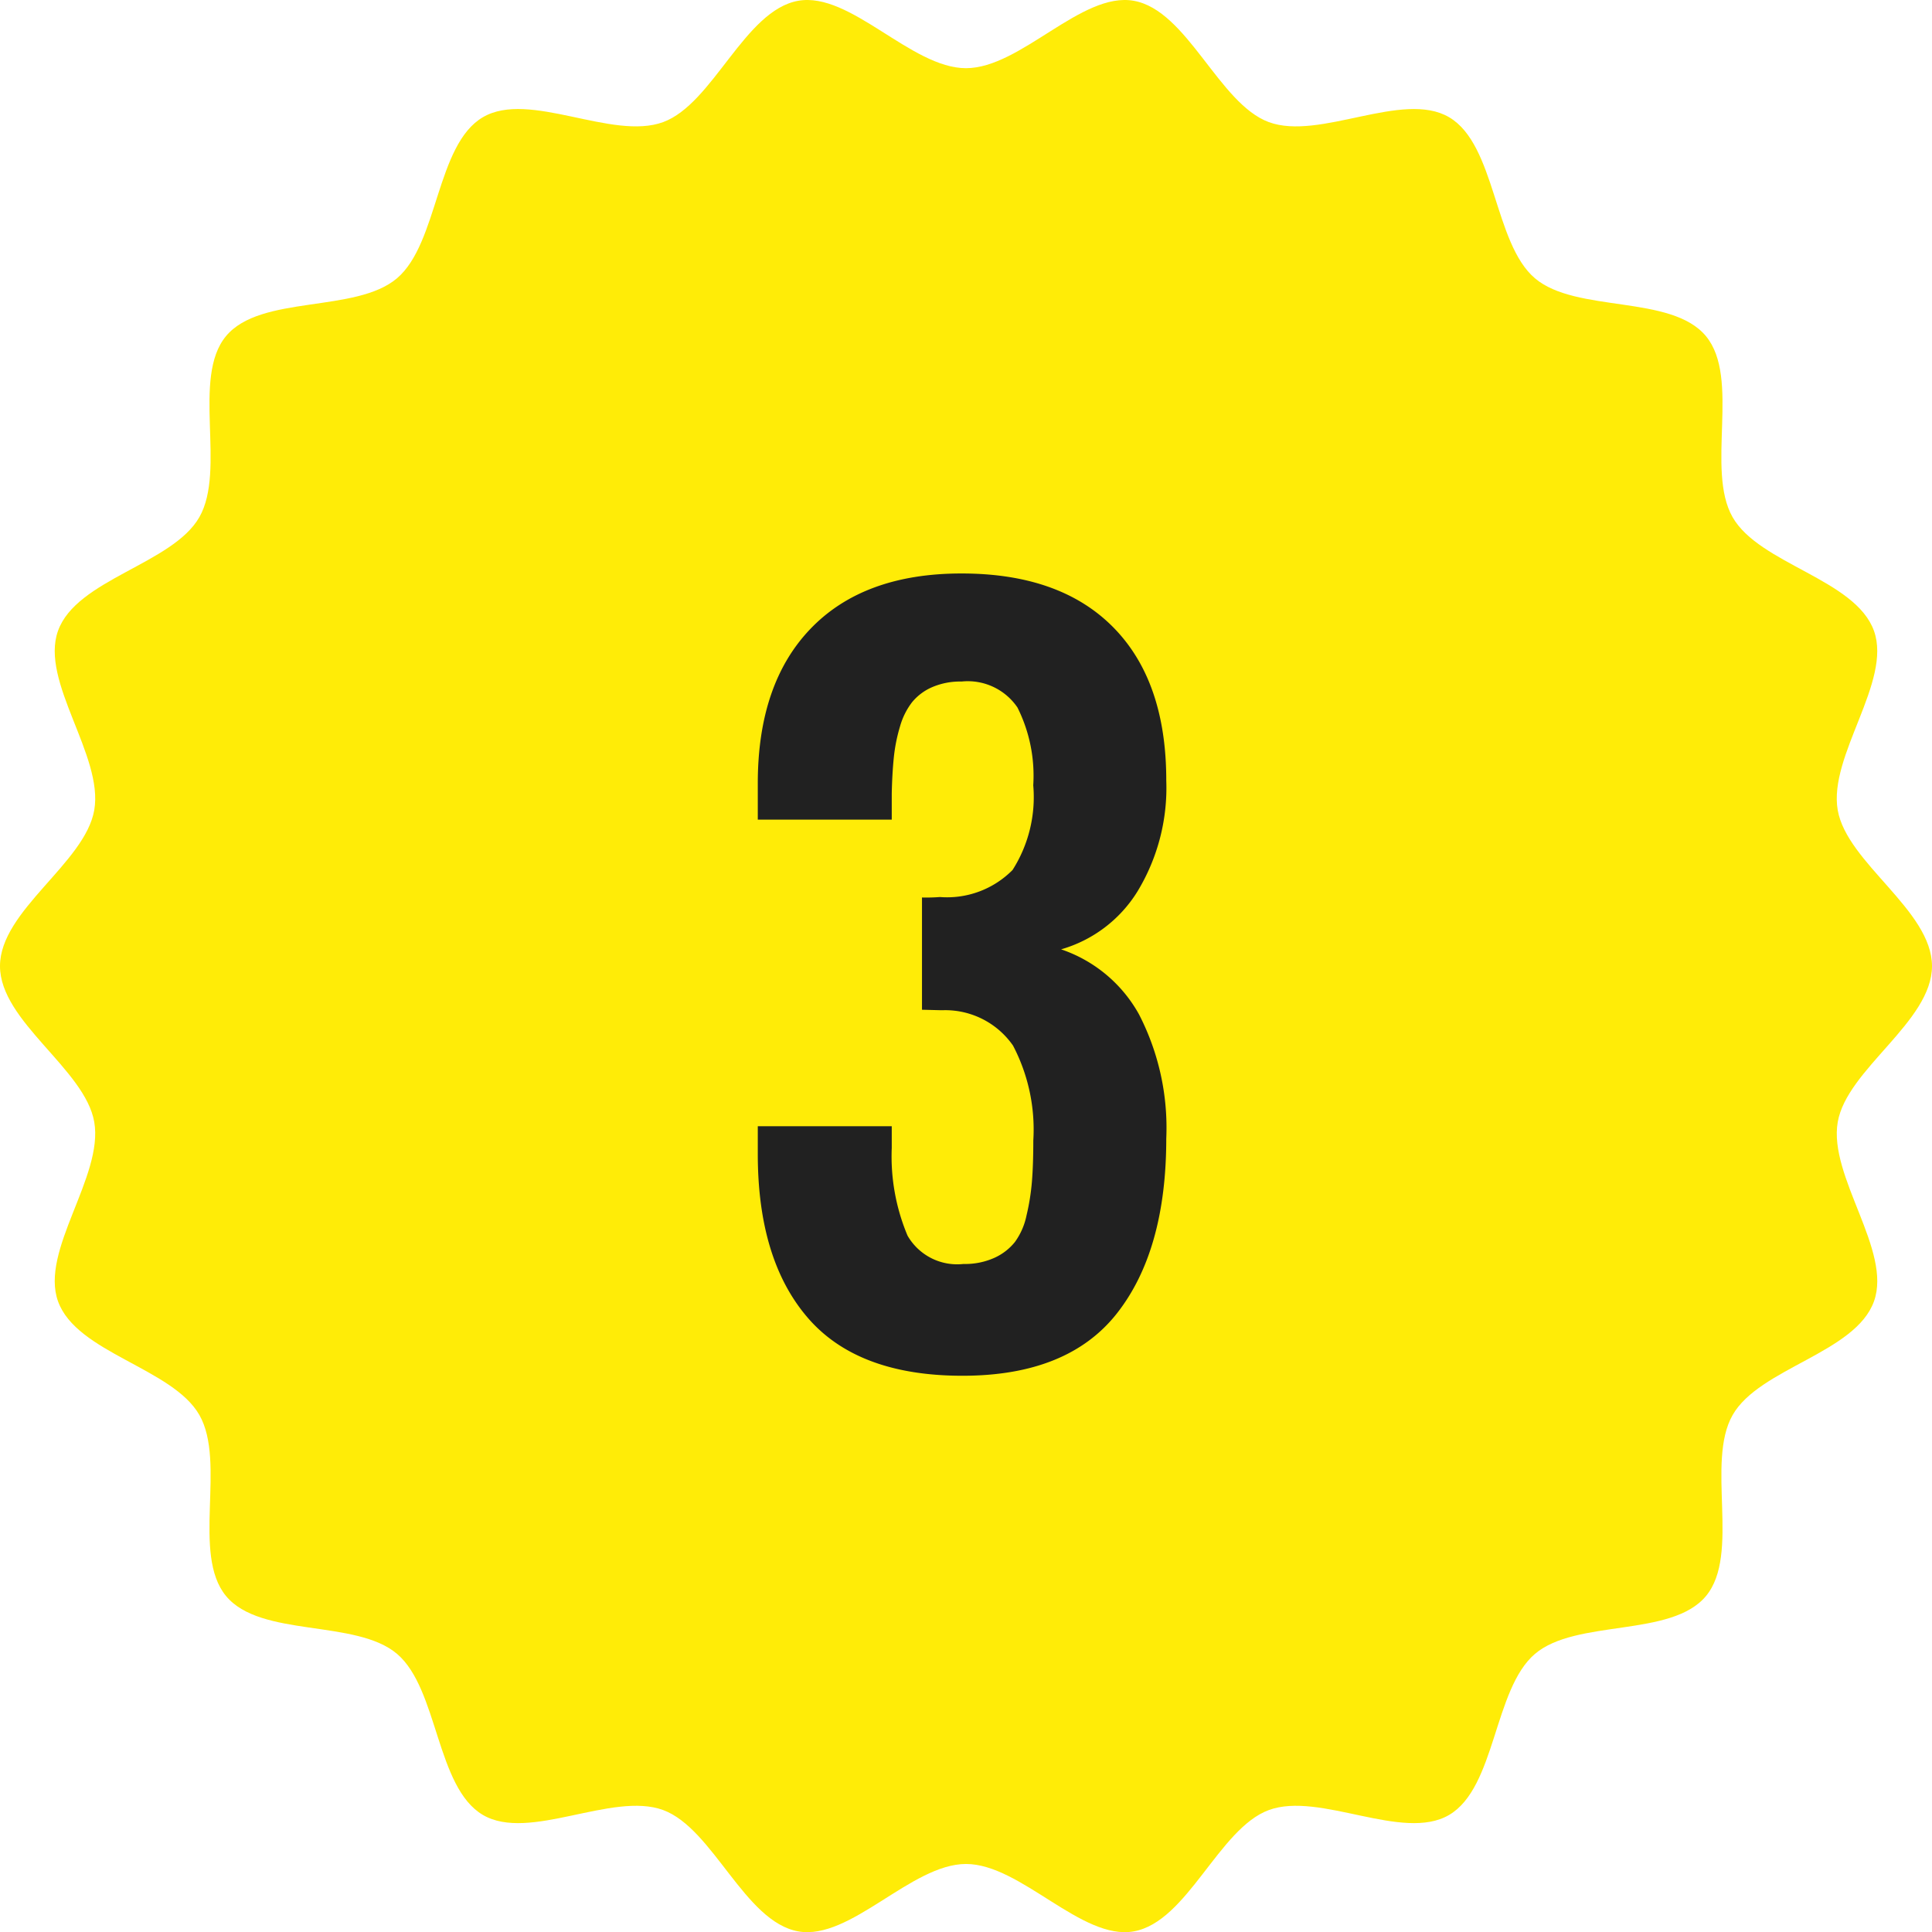
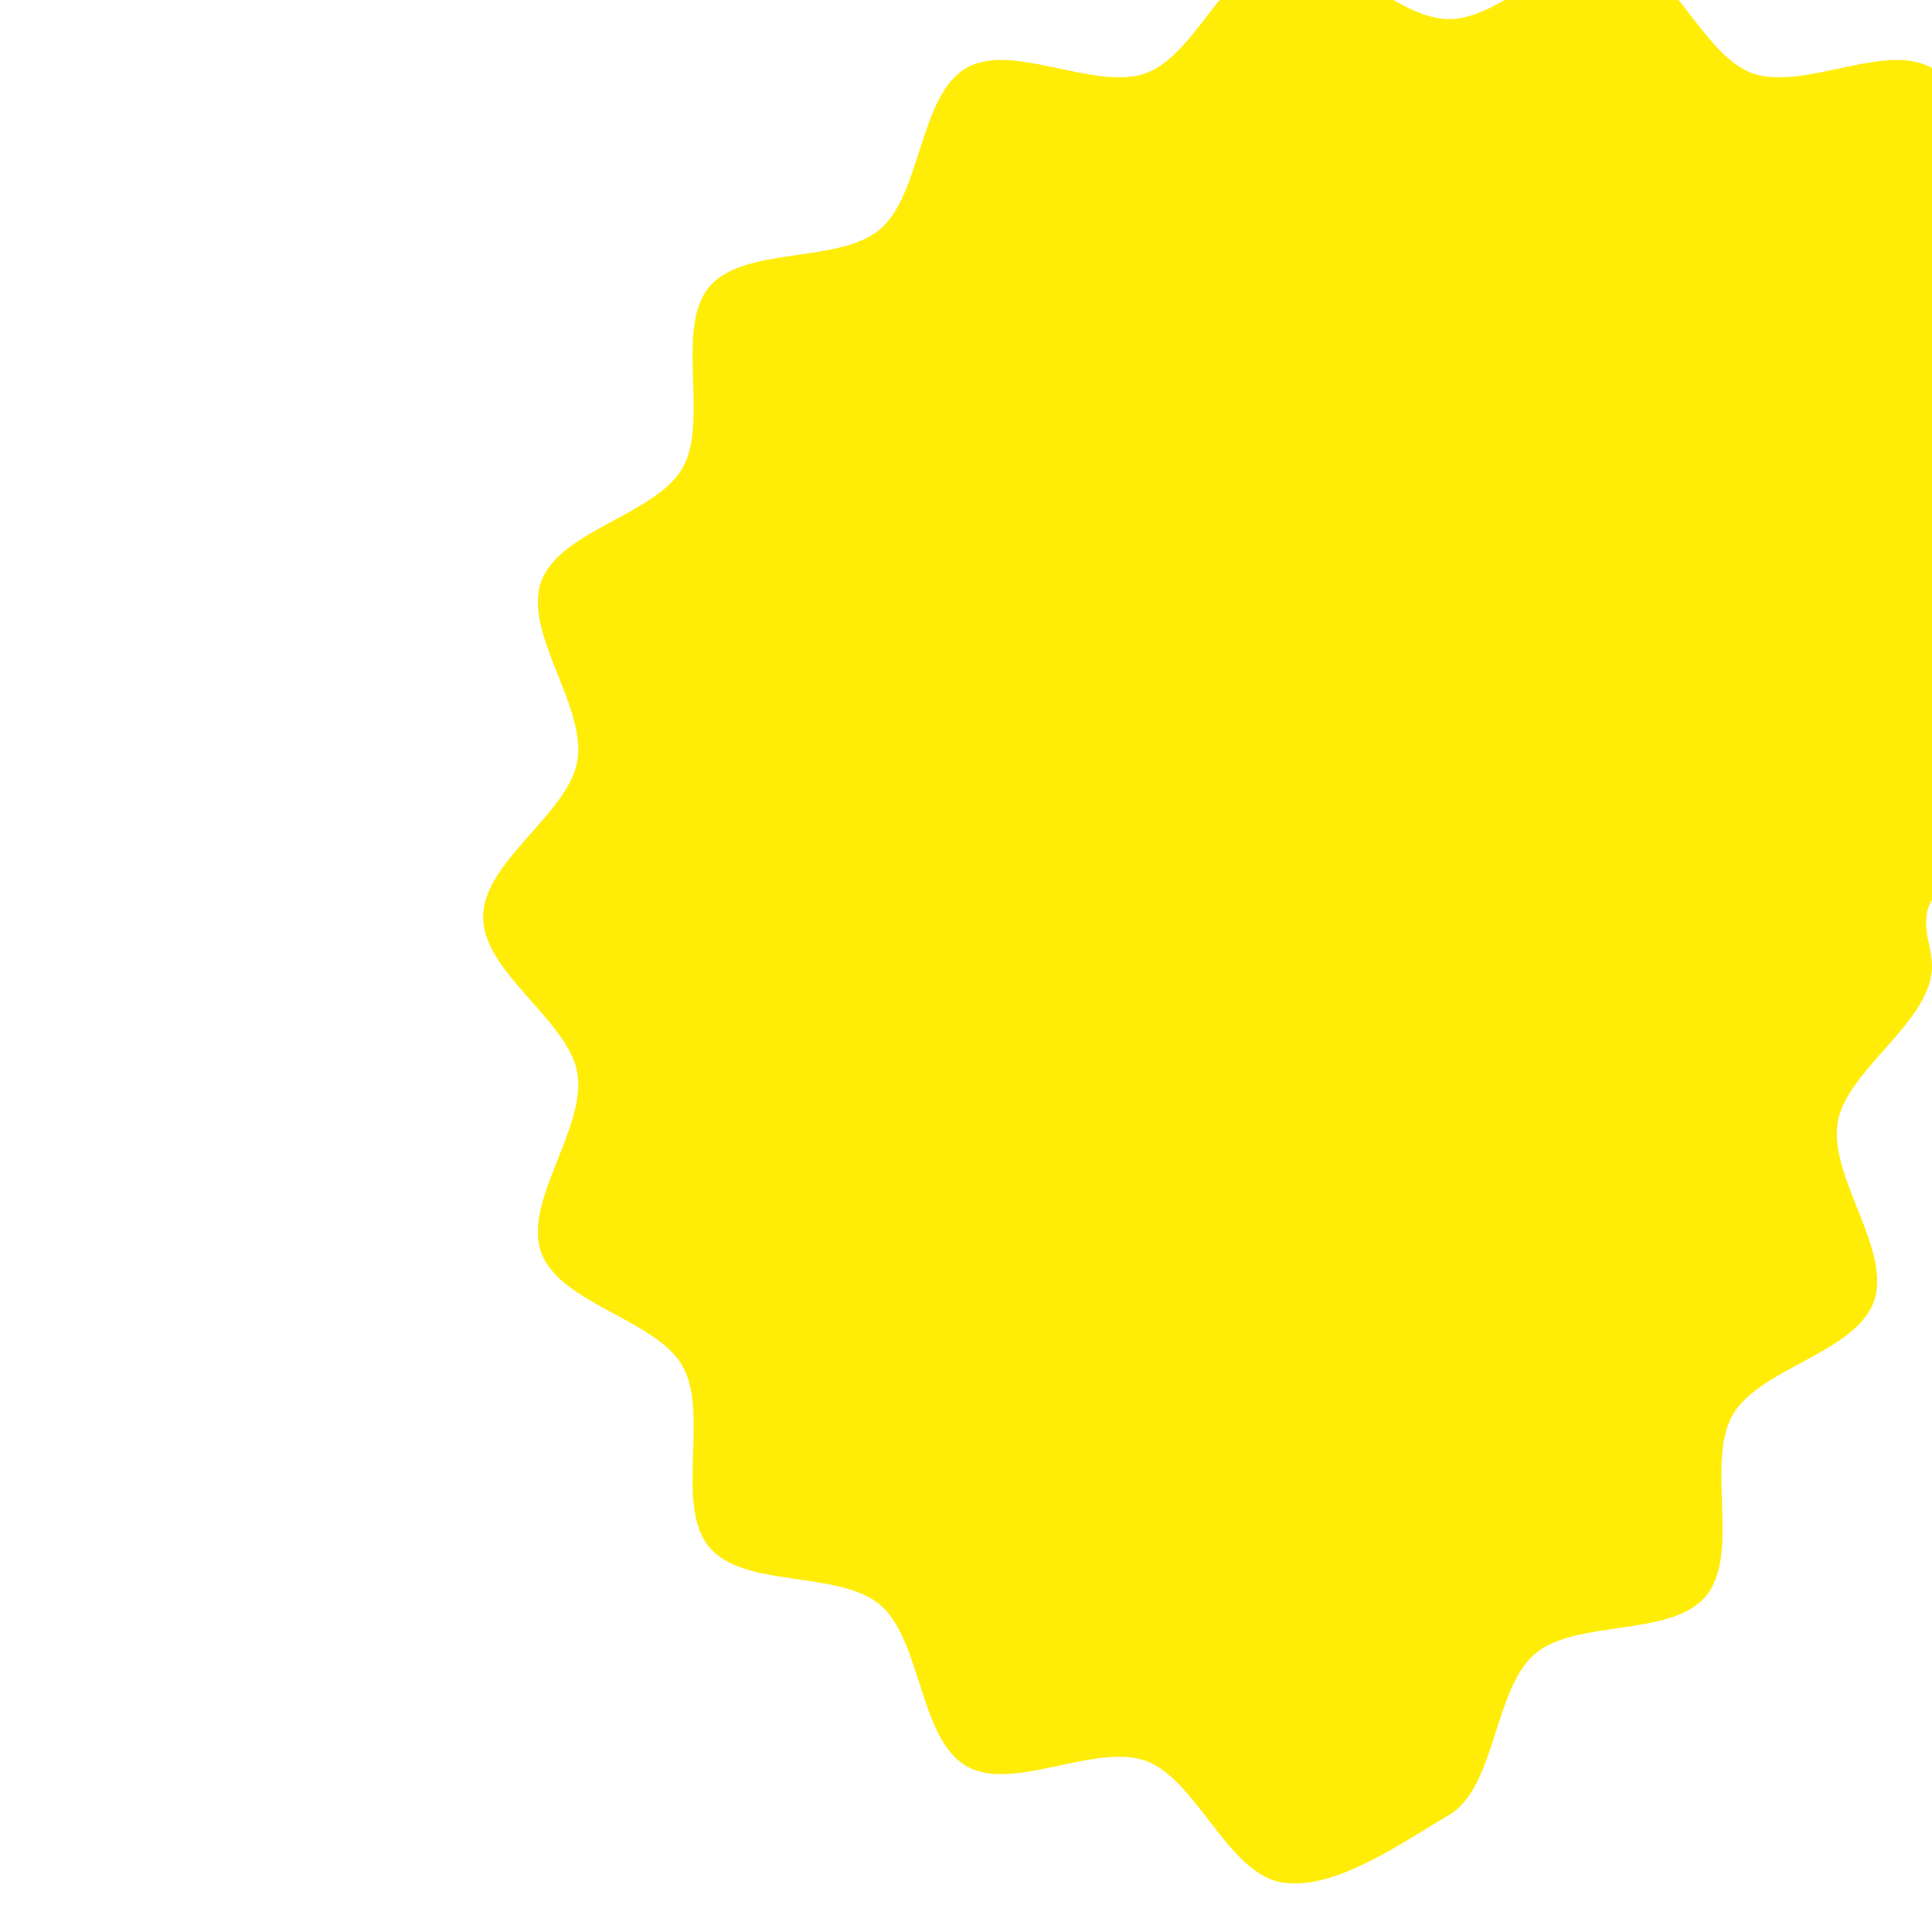
<svg xmlns="http://www.w3.org/2000/svg" width="100" height="100" viewBox="0 0 100 100">
  <g id="グループ_1684" data-name="グループ 1684" transform="translate(0 0)">
-     <path id="パス_819" data-name="パス 819" d="M803.766,585.6c0,2.879-4.406,5.333-4.879,8.074-.487,2.819,2.82,6.649,1.876,9.278-.96,2.676-5.929,3.451-7.316,5.884-1.4,2.456.411,7.208-1.378,9.368s-6.722,1.177-8.858,3-2.019,6.911-4.44,8.332c-2.4,1.408-6.694-1.226-9.333-.252-2.592.957-4.21,5.785-6.99,6.279-2.7.48-5.844-3.489-8.682-3.489s-5.98,3.969-8.682,3.489c-2.779-.494-4.4-5.321-6.99-6.279-2.638-.974-6.934,1.66-9.333.252-2.421-1.421-2.311-6.518-4.44-8.333s-7.064-.83-8.857-3,.023-6.912-1.378-9.368c-1.388-2.433-6.356-3.208-7.317-5.885-.943-2.629,2.363-6.459,1.876-9.278-.473-2.741-4.879-5.2-4.879-8.074s4.406-5.333,4.879-8.074c.487-2.82-2.82-6.649-1.876-9.278.96-2.677,5.928-3.451,7.316-5.884,1.4-2.456-.411-7.208,1.378-9.368s6.722-1.177,8.857-3,2.019-6.911,4.44-8.332c2.4-1.408,6.694,1.226,9.333.252,2.592-.957,4.21-5.785,6.99-6.279,2.7-.48,5.844,3.489,8.682,3.489s5.979-3.969,8.682-3.489c2.779.494,4.4,5.322,6.99,6.279,2.638.975,6.934-1.659,9.333-.252,2.421,1.421,2.311,6.518,4.44,8.333s7.064.83,8.857,3-.023,6.912,1.378,9.368c1.388,2.433,6.356,3.208,7.317,5.884.943,2.63-2.363,6.46-1.876,9.278C799.36,580.262,803.766,582.716,803.766,585.6Z" transform="translate(-703.766 -535.595)" fill="#ffec07" />
-     <path id="パス_2701" data-name="パス 2701" d="M12.622.562q-5.42,0-8.008-3T2.026-10.913v-1.44H8.96v1.123a10.568,10.568,0,0,0,.818,4.541,2.963,2.963,0,0,0,2.893,1.465,3.712,3.712,0,0,0,1.6-.317,2.874,2.874,0,0,0,1.062-.818,3.553,3.553,0,0,0,.6-1.367,11.636,11.636,0,0,0,.281-1.746q.073-.879.073-2.148a9.36,9.36,0,0,0-1.05-4.907,4.273,4.273,0,0,0-3.662-1.831q-.1,0-.537-.012t-.513-.012v-5.811a9.262,9.262,0,0,0,.928-.024,4.767,4.767,0,0,0,3.76-1.4A7.023,7.023,0,0,0,16.284-30a7.888,7.888,0,0,0-.818-4.028,3.109,3.109,0,0,0-2.893-1.343,3.672,3.672,0,0,0-1.526.293,2.755,2.755,0,0,0-1.038.781,3.707,3.707,0,0,0-.623,1.257A8.573,8.573,0,0,0,9.07-31.47q-.085.806-.11,1.88v1.367H2.026V-30.1q0-5.176,2.747-8.02t7.8-2.844q5.1,0,7.849,2.783t2.747,7.935a10.334,10.334,0,0,1-1.489,5.737,6.879,6.879,0,0,1-3.955,3,7.27,7.27,0,0,1,4.028,3.357,12.8,12.8,0,0,1,1.416,6.433q0,5.786-2.539,9.033T12.622.562Z" transform="translate(37.197 70.647)" fill="#212121" />
+     <path id="パス_819" data-name="パス 819" d="M803.766,585.6c0,2.879-4.406,5.333-4.879,8.074-.487,2.819,2.82,6.649,1.876,9.278-.96,2.676-5.929,3.451-7.316,5.884-1.4,2.456.411,7.208-1.378,9.368s-6.722,1.177-8.858,3-2.019,6.911-4.44,8.332s-5.98,3.969-8.682,3.489c-2.779-.494-4.4-5.321-6.99-6.279-2.638-.974-6.934,1.66-9.333.252-2.421-1.421-2.311-6.518-4.44-8.333s-7.064-.83-8.857-3,.023-6.912-1.378-9.368c-1.388-2.433-6.356-3.208-7.317-5.885-.943-2.629,2.363-6.459,1.876-9.278-.473-2.741-4.879-5.2-4.879-8.074s4.406-5.333,4.879-8.074c.487-2.82-2.82-6.649-1.876-9.278.96-2.677,5.928-3.451,7.316-5.884,1.4-2.456-.411-7.208,1.378-9.368s6.722-1.177,8.857-3,2.019-6.911,4.44-8.332c2.4-1.408,6.694,1.226,9.333.252,2.592-.957,4.21-5.785,6.99-6.279,2.7-.48,5.844,3.489,8.682,3.489s5.979-3.969,8.682-3.489c2.779.494,4.4,5.322,6.99,6.279,2.638.975,6.934-1.659,9.333-.252,2.421,1.421,2.311,6.518,4.44,8.333s7.064.83,8.857,3-.023,6.912,1.378,9.368c1.388,2.433,6.356,3.208,7.317,5.884.943,2.63-2.363,6.46-1.876,9.278C799.36,580.262,803.766,582.716,803.766,585.6Z" transform="translate(-703.766 -535.595)" fill="#ffec07" />
  </g>
</svg>